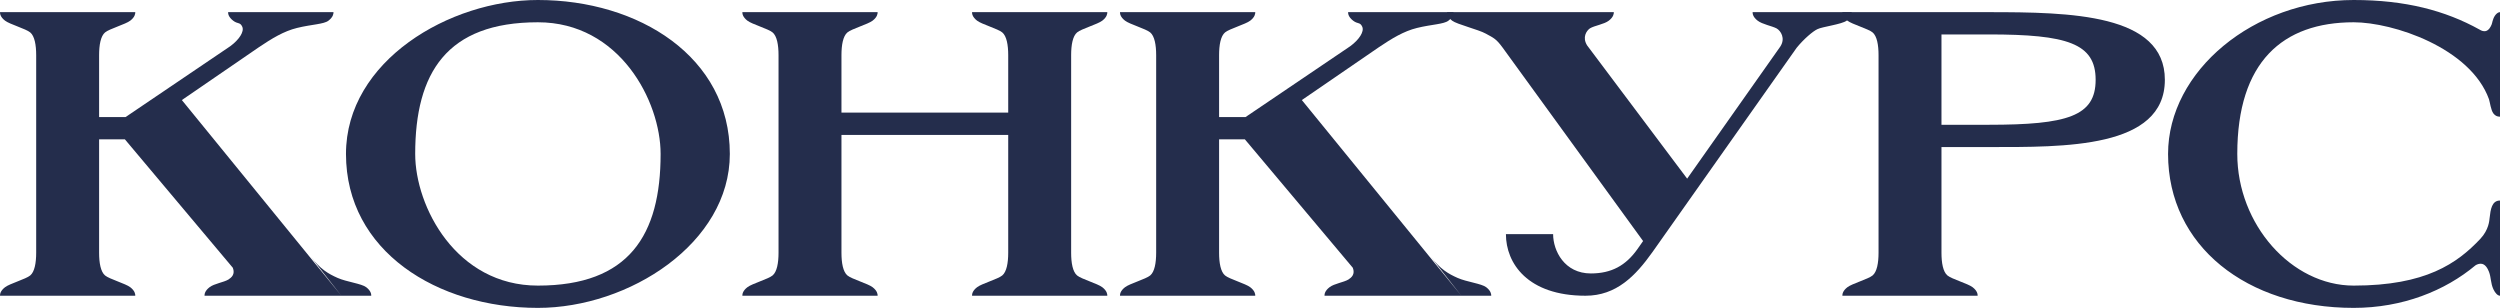
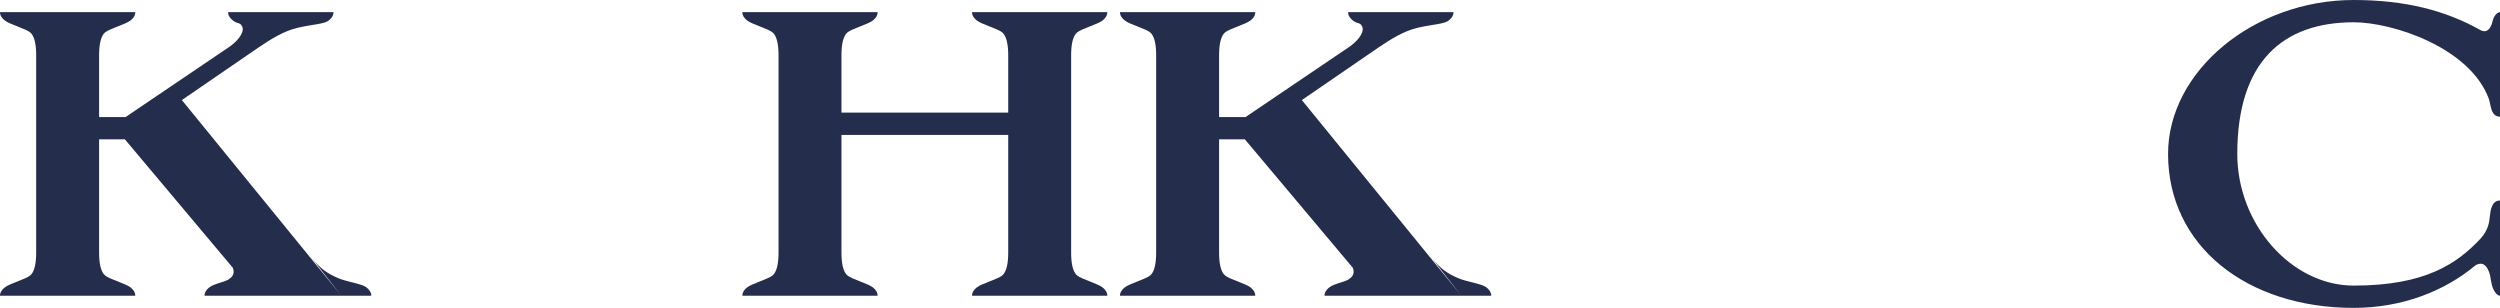
<svg xmlns="http://www.w3.org/2000/svg" width="406" height="50" viewBox="0 0 406 50" fill="none">
  <path d="M33.212 48.026C33.212 47.763 33.263 47.237 34.03 46.645C34.796 46.053 36.329 45.855 37.096 45.395C37.606 45.066 38.22 44.539 37.811 43.487L20.285 22.632H16.095V41.053C16.095 42.697 16.351 44.145 17.066 44.737C17.781 45.329 20.387 46.053 21.154 46.645C21.92 47.237 21.971 47.763 21.971 48.026H0C0 47.763 0.051 47.237 0.818 46.645C1.584 46.053 4.19 45.329 4.905 44.737C5.621 44.145 5.876 42.697 5.876 41.053V8.947C5.876 7.303 5.621 5.855 4.905 5.263C4.19 4.671 1.584 3.947 0.818 3.355C0.051 2.763 0 2.237 0 1.974H21.971C21.971 2.237 21.92 2.763 21.154 3.355C20.387 3.947 17.781 4.671 17.066 5.263C16.351 5.855 16.095 7.303 16.095 8.947V19.013H20.387L37.402 7.5C38.833 6.447 39.701 5.132 39.344 4.342C38.986 3.553 38.628 3.947 37.862 3.355C37.096 2.763 37.044 2.237 37.044 1.974H54.161C54.161 2.237 54.111 2.763 53.344 3.355C52.578 3.947 50.636 3.947 48.234 4.539C46.088 5.066 44.147 6.25 42.001 7.697L29.533 16.25L55.439 48.026H33.212ZM60.293 48.026H55.439L50.483 41.711C52.067 43.75 53.344 44.474 54.826 45.132C56.308 45.789 58.709 46.053 59.475 46.645C60.242 47.237 60.293 47.763 60.293 48.026Z" fill="#242D4C" />
-   <path d="M56.187 25C56.187 9.868 73.049 0 87.356 0C103.707 0 118.524 9.211 118.524 25C118.524 39.474 102.174 50 87.356 50C71.005 50 56.187 40.789 56.187 25ZM67.428 25C67.428 33.553 74.071 46.382 87.356 46.382C102.174 46.382 107.283 38.158 107.283 25C107.283 16.447 100.641 3.618 87.356 3.618C72.538 3.618 67.428 11.842 67.428 25Z" fill="#242D4C" />
  <path d="M120.558 1.974H142.529C142.529 2.237 142.478 2.763 141.712 3.355C140.945 3.947 138.339 4.671 137.624 5.263C136.909 5.855 136.653 7.303 136.653 8.947V18.29H163.734V8.947C163.734 7.303 163.479 5.855 162.763 5.263C162.048 4.671 159.442 3.947 158.676 3.355C157.909 2.763 157.858 2.237 157.858 1.974H179.829C179.829 2.237 179.778 2.763 179.012 3.355C178.245 3.947 175.639 4.671 174.924 5.263C174.209 5.855 173.953 7.303 173.953 8.947V41.053C173.953 42.697 174.209 44.145 174.924 44.737C175.639 45.329 178.245 46.053 179.012 46.645C179.778 47.237 179.829 47.763 179.829 48.026H157.858C157.858 47.763 157.909 47.237 158.676 46.645C159.442 46.053 162.048 45.329 162.763 44.737C163.479 44.145 163.734 42.697 163.734 41.053V21.908H136.653V41.053C136.653 42.697 136.909 44.145 137.624 44.737C138.339 45.329 140.945 46.053 141.712 46.645C142.478 47.237 142.529 47.763 142.529 48.026H120.558C120.558 47.763 120.609 47.237 121.376 46.645C122.142 46.053 124.748 45.329 125.463 44.737C126.179 44.145 126.434 42.697 126.434 41.053V8.947C126.434 7.303 126.179 5.855 125.463 5.263C124.748 4.671 122.142 3.947 121.376 3.355C120.609 2.763 120.558 2.237 120.558 1.974Z" fill="#242D4C" />
  <path d="M215.097 48.026C215.097 47.763 215.148 47.237 215.915 46.645C216.681 46.053 218.214 45.855 218.981 45.395C219.492 45.066 220.105 44.539 219.696 43.487L202.17 22.632H197.98V41.053C197.98 42.697 198.236 44.145 198.951 44.737C199.666 45.329 202.272 46.053 203.039 46.645C203.805 47.237 203.856 47.763 203.856 48.026H181.885C181.885 47.763 181.936 47.237 182.703 46.645C183.469 46.053 186.075 45.329 186.79 44.737C187.506 44.145 187.761 42.697 187.761 41.053V8.947C187.761 7.303 187.506 5.855 186.79 5.263C186.075 4.671 183.469 3.947 182.703 3.355C181.936 2.763 181.885 2.237 181.885 1.974H203.856C203.856 2.237 203.805 2.763 203.039 3.355C202.272 3.947 199.666 4.671 198.951 5.263C198.236 5.855 197.98 7.303 197.98 8.947V19.013H202.272L219.287 7.5C220.718 6.447 221.586 5.132 221.229 4.342C220.871 3.553 220.513 3.947 219.747 3.355C218.981 2.763 218.93 2.237 218.93 1.974H236.047C236.047 2.237 235.996 2.763 235.229 3.355C234.463 3.947 232.521 3.947 230.119 4.539C227.973 5.066 226.032 6.25 223.886 7.697L211.418 16.25L237.324 48.026H215.097ZM242.178 48.026H237.324L232.368 41.711C233.952 43.75 235.229 44.474 236.711 45.132C238.193 45.789 240.594 46.053 241.361 46.645C242.127 47.237 242.178 47.763 242.178 48.026Z" fill="#242D4C" />
-   <path d="M244.562 38.026H252.226C252.226 40.724 254.065 44.408 258.358 44.408C261.73 44.408 264.029 43.092 265.869 40.526L266.839 39.145L244 7.697C242.978 6.316 242.62 6.184 241.292 5.461C240.116 4.803 236.591 3.947 235.824 3.355C235.058 2.763 235.007 2.237 235.007 1.974H262.087C262.087 2.237 262.036 2.763 261.27 3.355C260.504 3.947 258.971 4.145 258.204 4.605C257.642 5 256.927 6.053 257.744 7.368L273.993 29.013L289.117 7.566C289.986 6.25 289.219 5 288.504 4.605C287.738 4.211 286.205 3.947 285.438 3.355C284.672 2.763 284.621 2.237 284.621 1.974H300.716C300.716 2.237 300.665 2.763 299.898 3.355C299.132 3.947 295.913 4.342 295.146 4.737C294.431 5.066 292.949 6.316 291.774 7.763L268.372 40.921C265.613 44.803 262.496 48.026 257.489 48.026C248.087 48.026 244.562 42.763 244.562 38.026Z" fill="#242D4C" />
-   <path d="M315.295 5.592V20.263H322.959C335.733 20.263 340.332 18.882 340.332 12.96C340.332 7.039 335.733 5.592 322.959 5.592H315.295ZM322.959 23.882H315.295V41.053C315.295 42.697 315.551 44.145 316.266 44.737C316.981 45.329 319.587 46.053 320.353 46.645C321.12 47.237 321.171 47.763 321.171 48.026H299.2C299.2 47.763 299.251 47.237 300.017 46.645C300.784 46.053 303.39 45.329 304.105 44.737C304.82 44.145 305.076 42.697 305.076 41.053V8.947C305.076 7.303 304.82 5.855 304.105 5.263C303.39 4.671 300.784 3.947 300.017 3.355C299.251 2.763 299.2 2.237 299.2 1.974H322.959C336.244 1.974 351.573 2.237 351.573 12.96C351.573 24.145 335.222 23.882 322.959 23.882Z" fill="#242D4C" />
  <path d="M406 48.026C405.642 48.026 405.234 47.632 404.927 46.974C404.467 45.987 404.569 45.066 404.212 44.145C404.007 43.618 403.598 42.829 402.883 42.829C402.628 42.829 402.321 42.895 402.015 43.092C397.058 47.237 390.16 50 382.24 50C364.868 50 352.094 39.934 352.094 25C352.094 11.513 366.043 0 382.24 0C390.62 0 397.109 1.711 402.679 4.803C402.985 5 403.241 5.066 403.496 5.066C403.905 5.066 404.212 4.803 404.467 4.342C404.774 3.816 404.672 3.684 404.927 3.026C405.182 2.368 405.642 1.974 406 1.974V18.947C405.796 18.947 405.336 18.947 404.927 18.421C404.518 17.895 404.365 16.579 404.212 16.118C401.197 7.763 388.627 3.618 382.24 3.618C370.693 3.618 363.335 10.066 363.335 25C363.335 36.447 372.124 46.382 382.24 46.382C393.941 46.382 399.051 42.763 402.781 38.816C404.212 37.303 404.263 35.789 404.314 35.395C404.467 34.013 404.672 32.566 406 32.566V48.026Z" fill="#242D4C" />
</svg>